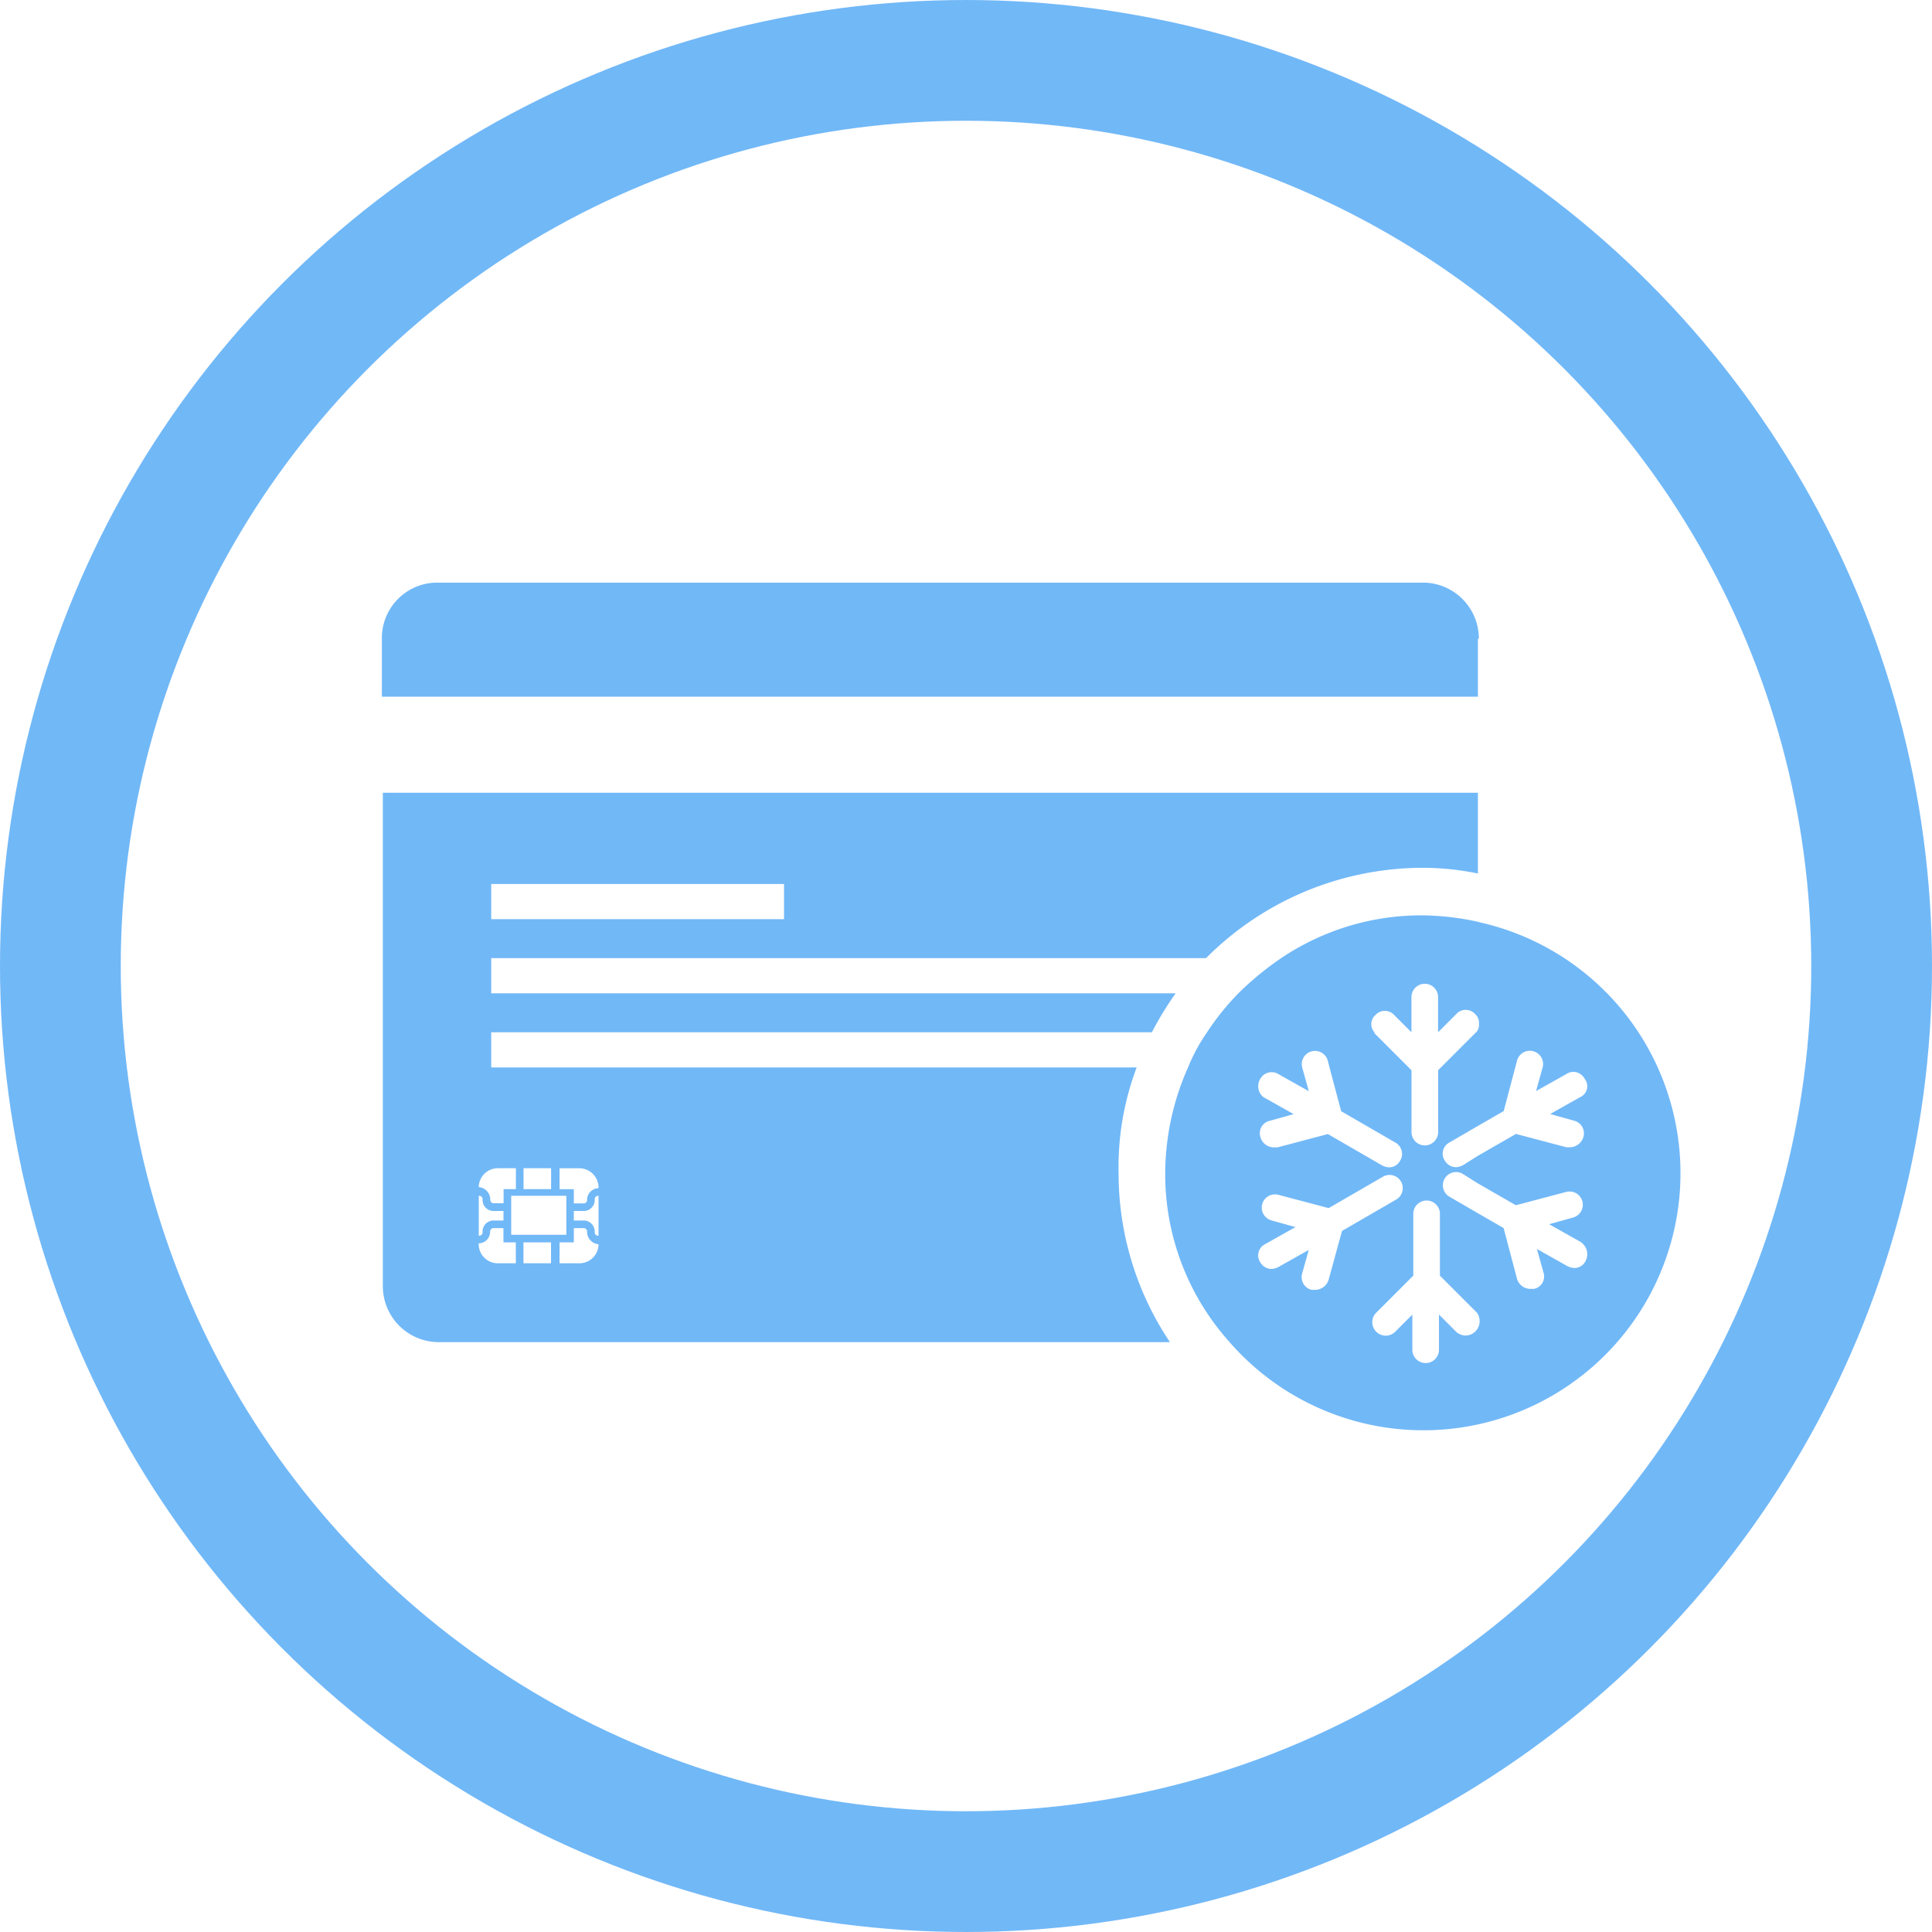
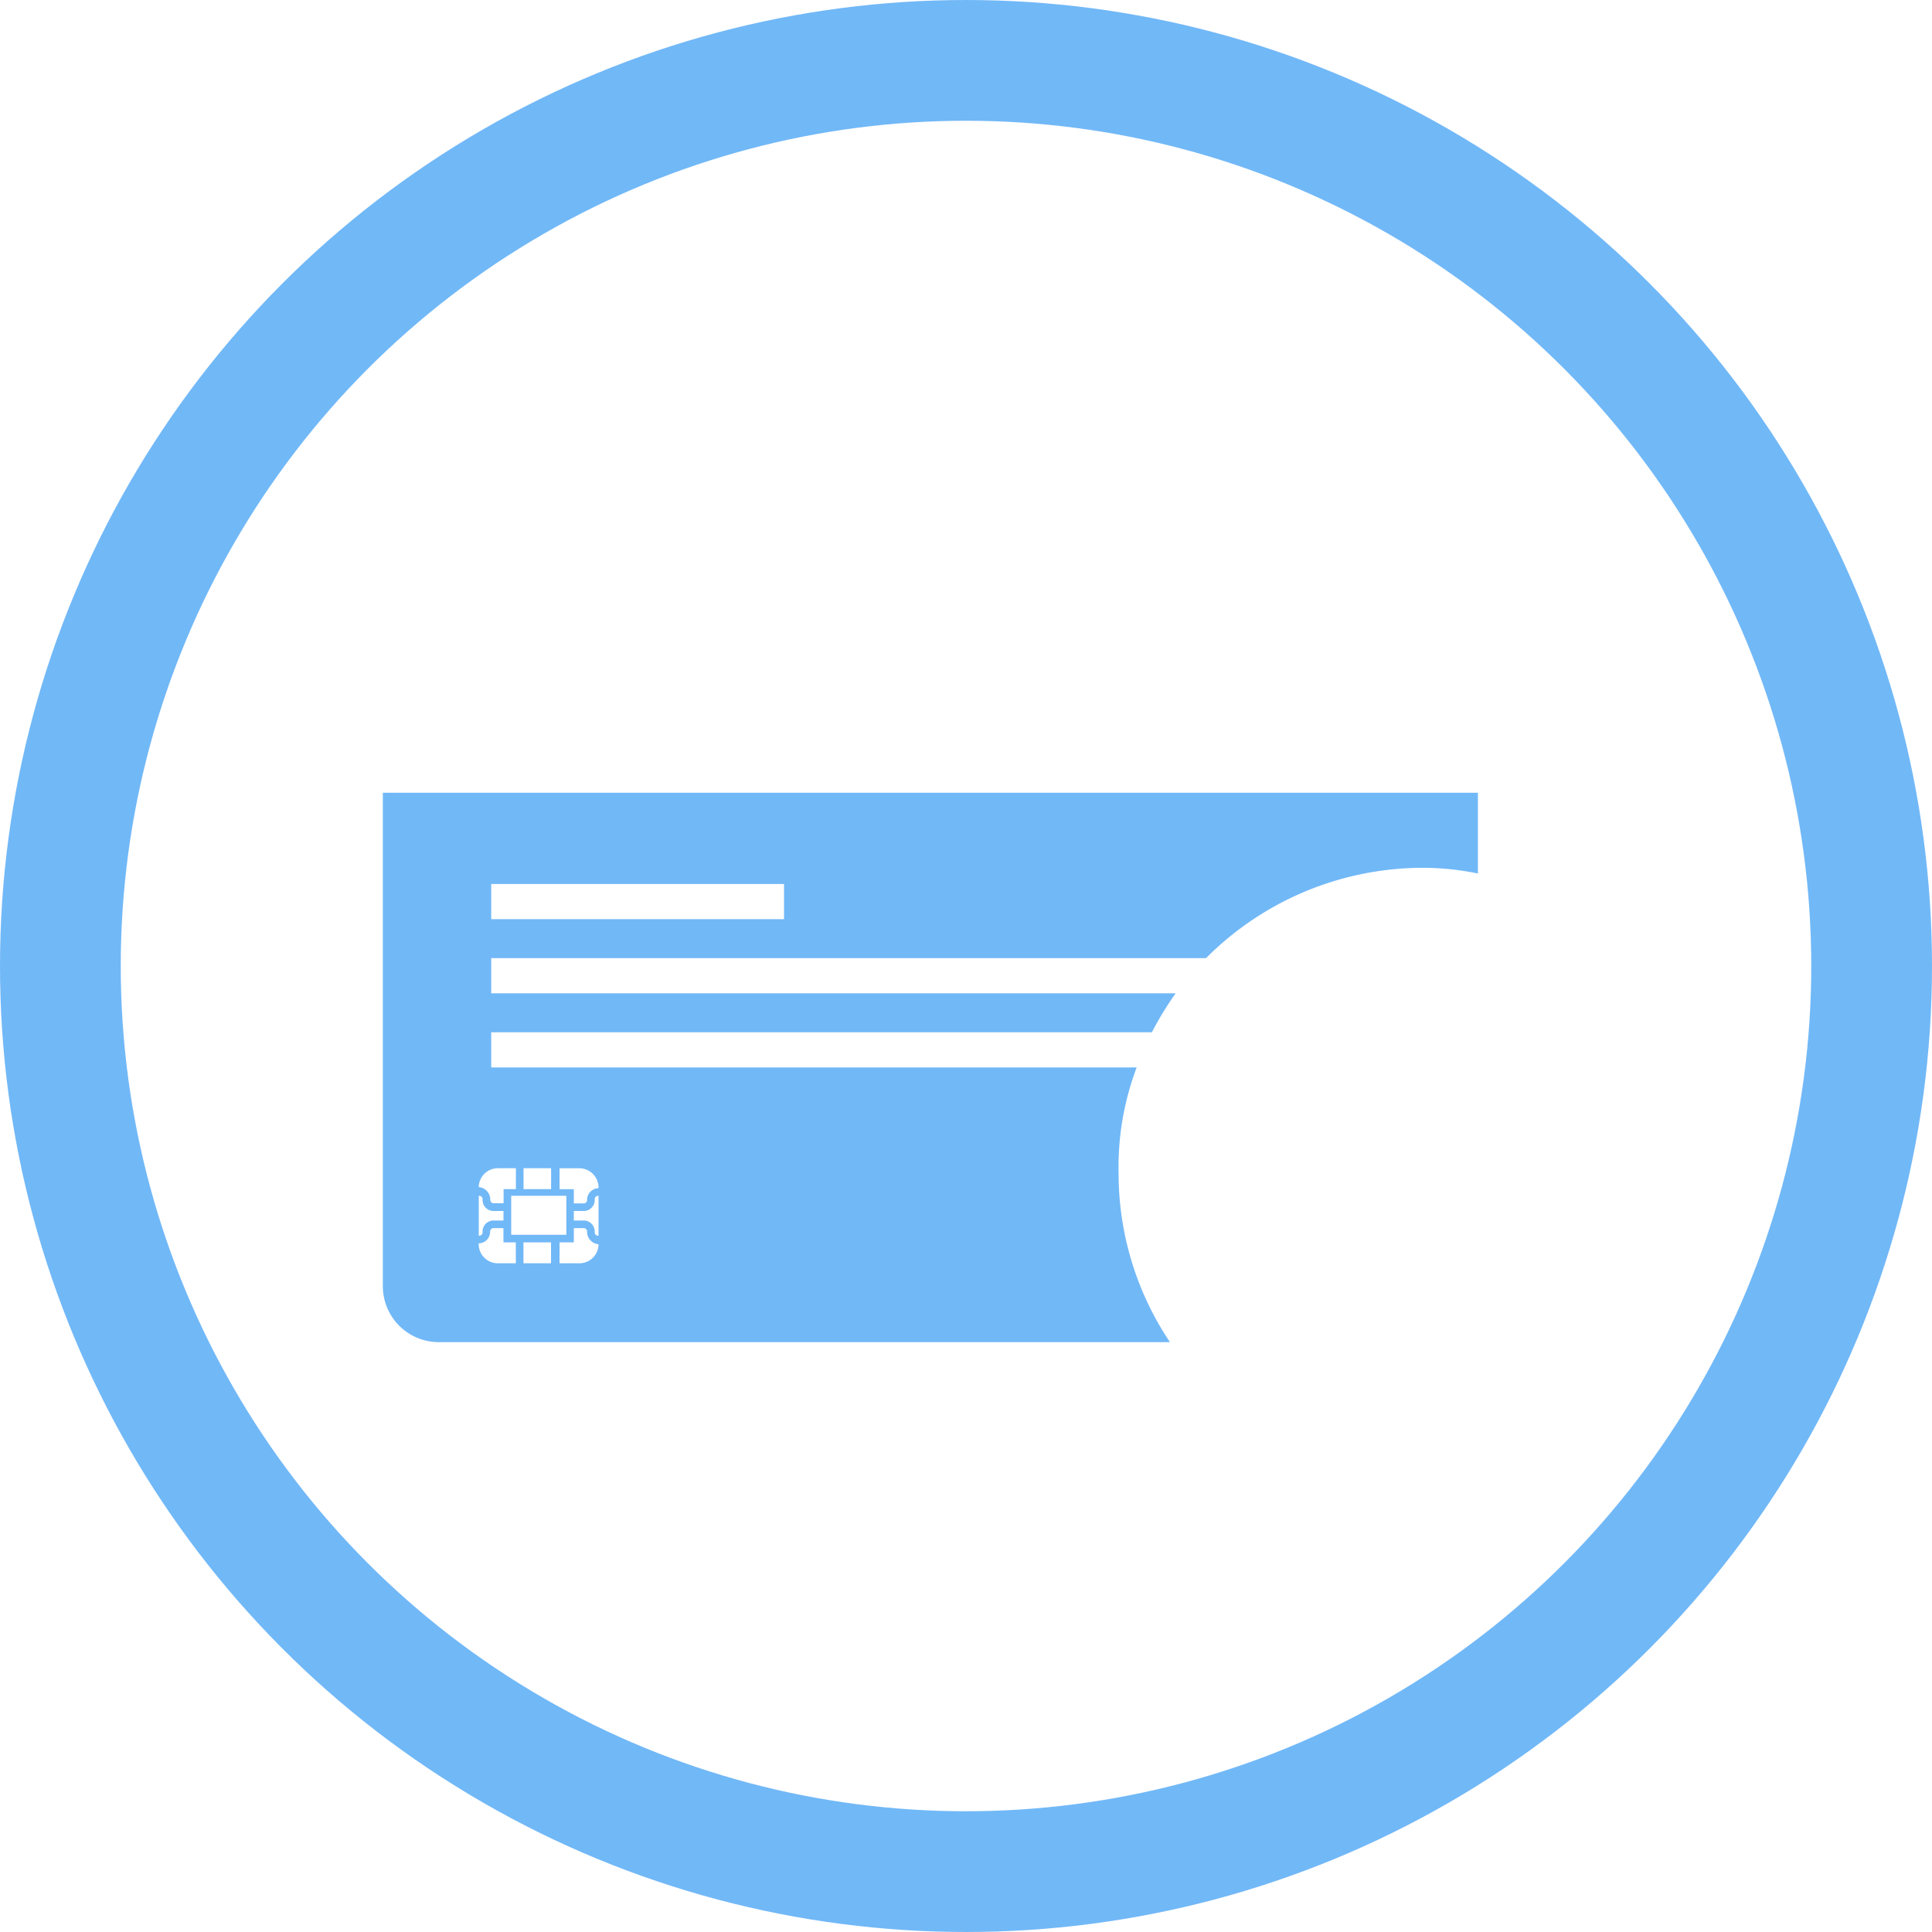
<svg xmlns="http://www.w3.org/2000/svg" viewBox="0 0 64 64">
  <defs>
    <style>
      .cls-1 {
        clip-path: url(#clip-card-snowflake);
      }

      .cls-2, .cls-3 {
        fill: none;
      }

      .cls-2 {
        stroke: #71b8f7;
        stroke-width: 4px;
      }

      .cls-4 {
        fill: #71b8f7;
      }

      .cls-5 {
        stroke: none;
      }
    </style>
    <clipPath id="clip-card-snowflake">
      <rect width="64" height="64" />
    </clipPath>
  </defs>
  <g id="card-snowflake" class="cls-1">
    <g id="Group_5525" data-name="Group 5525" transform="translate(-8 -8.001)">
      <g id="Group_5460" data-name="Group 5460" transform="translate(8 8.001)">
        <g id="Group_2089" data-name="Group 2089" transform="translate(0 0)">
          <g id="Group_1287" data-name="Group 1287" transform="translate(0)">
            <g id="Group_1279" data-name="Group 1279">
              <g id="Ellipse_123" data-name="Ellipse 123" class="cls-2">
                <circle class="cls-5" cx="32" cy="32" r="32" />
                <circle class="cls-3" cx="32" cy="32" r="30" />
              </g>
            </g>
          </g>
        </g>
      </g>
    </g>
    <g id="Group_6480" data-name="Group 6480" transform="translate(5220.771 -6013.992)">
      <rect id="Rectangle_2399" data-name="Rectangle 2399" class="cls-3" width="0.913" height="0.693" transform="translate(-5203.429 6055.146)" />
      <path id="Path_2953" data-name="Path 2953" class="cls-3" d="M429.826,90.4a.364.364,0,0,1,.378-.378h.315V89.7H430.2a.364.364,0,0,1-.378-.378.115.115,0,0,0-.126-.126v1.354C429.763,90.523,429.826,90.491,429.826,90.4Z" transform="translate(-5634.608 5964.403)" />
      <path id="Path_2954" data-name="Path 2954" class="cls-3" d="M439.113,92.726a.115.115,0,0,0-.126-.126h-.315v.472H438.2v.693h.661a.632.632,0,0,0,.63-.63V93.1A.363.363,0,0,1,439.113,92.726Z" transform="translate(-5640.432 5962.074)" />
      <path id="Path_2955" data-name="Path 2955" class="cls-3" d="M430.519,92.6H430.2a.115.115,0,0,0-.126.126.383.383,0,0,1-.378.378v.031a.632.632,0,0,0,.63.63h.6v-.693h-.409Z" transform="translate(-5634.608 5962.074)" />
      <path id="Path_2956" data-name="Path 2956" class="cls-3" d="M523.734,68.569l.126.126,1.071,1.071v2.047a.441.441,0,0,0,.882,0V69.766l1.228-1.228a.385.385,0,0,0,.126-.283v-.063a.342.342,0,0,0-.126-.283.42.42,0,0,0-.63,0l-.6.6V67.341a.441.441,0,0,0-.882,0v1.165l-.567-.567a.42.42,0,0,0-.63,0,.433.433,0,0,0-.032.567C523.7,68.537,523.7,68.537,523.734,68.569Z" transform="translate(-5698.947 5979.681)" />
      <path id="Path_2957" data-name="Path 2957" class="cls-3" d="M440.393,89.257a.364.364,0,0,1-.378.378H439.7v.315h.315a.364.364,0,0,1,.378.378.115.115,0,0,0,.126.126V89.1C440.456,89.131,440.393,89.163,440.393,89.257Z" transform="translate(-5641.459 5964.472)" />
      <path id="Path_2958" data-name="Path 2958" class="cls-3" d="M430.078,87.339a.115.115,0,0,0,.126.126h.315v-.472h.409V86.3h-.6a.632.632,0,0,0-.63.63v.031A.363.363,0,0,1,430.078,87.339Z" transform="translate(-5634.608 5966.39)" />
      <path id="Path_2959" data-name="Path 2959" class="cls-3" d="M511.951,75.477l1.008.567-.787.22a.432.432,0,0,0-.315.535.472.472,0,0,0,.441.346h.126l1.669-.441,1.8,1.039a.583.583,0,0,0,.22.063.437.437,0,0,0,.378-.22.416.416,0,0,0-.157-.6l-1.795-1.039-.378-1.417-.063-.252a.439.439,0,1,0-.85.22h0l.22.787-1.008-.567a.416.416,0,0,0-.6.157A.37.37,0,0,0,511.951,75.477Z" transform="translate(-5690.817 5974.852)" />
      <path id="Path_2960" data-name="Path 2960" class="cls-3" d="M438.861,86.3H438.2v.693h.472v.472h.315a.115.115,0,0,0,.126-.126.383.383,0,0,1,.378-.378V86.93A.632.632,0,0,0,438.861,86.3Z" transform="translate(-5640.432 5966.39)" />
      <path id="Path_2965" data-name="Path 2965" class="cls-3" d="M516.421,87.118a.429.429,0,0,0-.6-.157L514.028,88l-1.669-.441a.439.439,0,0,0-.22.85l.787.22-1.008.567a.429.429,0,0,0-.157.6.411.411,0,0,0,.378.22.585.585,0,0,0,.22-.063l1.008-.567-.22.787a.419.419,0,0,0,.315.535h.126a.464.464,0,0,0,.441-.346l.441-1.669,1.795-1.039A.37.37,0,0,0,516.421,87.118Z" transform="translate(-5690.784 5965.981)" />
      <rect id="Rectangle_2400" data-name="Rectangle 2400" class="cls-3" width="0.913" height="0.693" transform="translate(-5203.429 6052.69)" />
      <rect id="Rectangle_2401" data-name="Rectangle 2401" class="cls-3" width="9.699" height="1.165" transform="translate(-5204.499 6043.274)" />
      <rect id="Rectangle_2402" data-name="Rectangle 2402" class="cls-3" width="1.826" height="1.291" transform="translate(-5203.837 6053.604)" />
      <path id="Path_2967" data-name="Path 2967" class="cls-3" d="M526.867,93.353,525.7,92.188V90.141a.441.441,0,1,0-.882,0v2.047l-1.228,1.228a.445.445,0,0,0,.63.63l.567-.567v1.165a.441.441,0,1,0,.882,0V93.479l.567.567h0a.457.457,0,0,0,.63,0,.42.42,0,0,0,0-.63Z" transform="translate(-5698.837 5964.061)" />
      <path id="Path_2972" data-name="Path 2972" class="cls-3" d="M535.291,74.721l-1.008.567.22-.787a.439.439,0,1,0-.85-.22l-.441,1.669-.819.472-.976.567a.429.429,0,0,0-.157.6.411.411,0,0,0,.378.22.584.584,0,0,0,.22-.063l.5-.315,1.26-.724,1.669.441h.126a.463.463,0,0,0,.441-.346.419.419,0,0,0-.315-.535l-.787-.22,1.008-.567a.429.429,0,0,0,.157-.6A.472.472,0,0,0,535.291,74.721Z" transform="translate(-5704.143 5974.852)" />
      <path id="Path_2974" data-name="Path 2974" class="cls-3" d="M535.732,89.1l-1.008-.567.787-.22a.439.439,0,1,0-.22-.85l-1.669.441-1.26-.724-.5-.315a.438.438,0,0,0-.441.756l.976.567.819.472.441,1.669a.472.472,0,0,0,.441.346h.126a.432.432,0,0,0,.315-.535l-.22-.787,1.008.567a.584.584,0,0,0,.22.063.437.437,0,0,0,.378-.22A.53.53,0,0,0,535.732,89.1Z" transform="translate(-5704.143 5966.05)" />
      <path id="Path_2979" data-name="Path 2979" class="cls-4" d="M444.572,55.9H423.19V54.735h21.886a10.871,10.871,0,0,1,.787-1.291H423.19V52.279h23.68a10.148,10.148,0,0,1,7.148-2.992,9.071,9.071,0,0,1,1.858.189V46.8H419.6V63.143A1.855,1.855,0,0,0,421.426,65h24.247a10.035,10.035,0,0,1-1.7-5.574A9.337,9.337,0,0,1,444.572,55.9ZM423.19,49.823h9.7v1.165h-9.7Zm1.071,9.416h.913v.693h-.913Zm1.417.913v1.291h-1.826V60.152Zm-2.9-.283a.632.632,0,0,1,.63-.63h.6v.693H423.6V60.4h-.315a.115.115,0,0,1-.126-.126.412.412,0,0,0-.378-.409Zm0,.283a.115.115,0,0,1,.126.126.364.364,0,0,0,.378.378h.315v.315h-.315a.364.364,0,0,0-.378.378.115.115,0,0,1-.126.126Zm1.228,2.236h-.6a.632.632,0,0,1-.63-.63v-.031a.383.383,0,0,0,.378-.378.115.115,0,0,1,.126-.126h.315v.472h.409Zm1.165,0h-.913v-.693h.913Zm1.574-.63a.632.632,0,0,1-.63.63h-.661v-.693h.472v-.472h.315a.115.115,0,0,1,.126.126.412.412,0,0,0,.378.409Zm0-.283a.115.115,0,0,1-.126-.126.364.364,0,0,0-.378-.378h-.315v-.315h.315a.364.364,0,0,0,.378-.378.115.115,0,0,1,.126-.126Zm0-1.574a.383.383,0,0,0-.378.378.115.115,0,0,1-.126.126h-.315v-.472h-.472v-.693h.661a.639.639,0,0,1,.63.661Z" transform="translate(-5627.689 5993.452)" />
-       <path id="Path_2980" data-name="Path 2980" class="cls-4" d="M455.839,26.558a1.855,1.855,0,0,0-1.826-1.858H421.326a1.835,1.835,0,0,0-1.826,1.858v1.921h36.308V26.558Z" transform="translate(-5627.621 6008.592)" />
-       <path id="Path_2981" data-name="Path 2981" class="cls-4" d="M512.292,59.92a9.084,9.084,0,0,0-1.858-.22,8.325,8.325,0,0,0-4.692,1.417,9.956,9.956,0,0,0-1.417,1.165,8.476,8.476,0,0,0-1.039,1.291,5.979,5.979,0,0,0-.63,1.165,8.7,8.7,0,0,0-.756,3.5,8.321,8.321,0,0,0,2.11,5.574,8.517,8.517,0,1,0,8.282-13.887Zm-3.432,3.086a.42.42,0,0,1,.63,0l.567.567V62.408a.441.441,0,0,1,.882,0v1.165l.6-.6a.42.42,0,0,1,.63,0,.385.385,0,0,1,.126.283v.063a.342.342,0,0,1-.126.283l-1.228,1.228V66.88a.441.441,0,0,1-.882,0V64.833l-1.071-1.071-.126-.126c-.031-.031-.031-.031-.031-.063A.4.4,0,0,1,508.859,63.006Zm-3.81,2.11a.429.429,0,0,1,.6-.157l1.008.567-.22-.787h0a.439.439,0,0,1,.85-.22l.063.252.378,1.417,1.795,1.039a.429.429,0,0,1,.158.6.411.411,0,0,1-.378.22.584.584,0,0,1-.22-.063l-1.795-1.039-1.669.441h-.126a.463.463,0,0,1-.441-.346.419.419,0,0,1,.315-.535l.787-.22-1.008-.567A.469.469,0,0,1,505.049,65.116Zm2.267,6.644a.472.472,0,0,1-.441.346h-.126a.432.432,0,0,1-.315-.535l.22-.787-1.008.567a.584.584,0,0,1-.22.063.437.437,0,0,1-.378-.22.416.416,0,0,1,.157-.6l1.008-.567-.787-.22a.439.439,0,1,1,.22-.85l1.669.441,1.795-1.039a.437.437,0,1,1,.441.756l-1.795,1.039Zm4.849,1.732a.456.456,0,0,1-.63,0h0l-.567-.567v1.165a.441.441,0,0,1-.882,0V72.926l-.567.567a.445.445,0,1,1-.63-.63l1.228-1.228V69.588a.441.441,0,1,1,.882,0v2.047l1.165,1.165.063.063A.487.487,0,0,1,512.166,73.493Zm3.653-2.33a.411.411,0,0,1-.378.22.584.584,0,0,1-.22-.063l-1.008-.567.22.787a.419.419,0,0,1-.315.535h-.126a.464.464,0,0,1-.441-.346l-.441-1.669-.819-.472-.976-.567a.437.437,0,0,1,.441-.756l.5.315,1.26.724,1.669-.441a.439.439,0,1,1,.22.85l-.787.22,1.008.567A.485.485,0,0,1,515.819,71.162Zm-.158-5.448-1.008.567.787.22a.432.432,0,0,1,.315.535.472.472,0,0,1-.441.346h-.126l-1.669-.441-1.26.724-.5.315a.584.584,0,0,1-.22.063.437.437,0,0,1-.378-.22.416.416,0,0,1,.157-.6l.976-.567.819-.472.441-1.669a.439.439,0,1,1,.85.22l-.22.787,1.008-.567a.416.416,0,0,1,.6.157A.393.393,0,0,1,515.661,65.715Z" transform="translate(-5684.072 5984.614)" />
    </g>
  </g>
</svg>